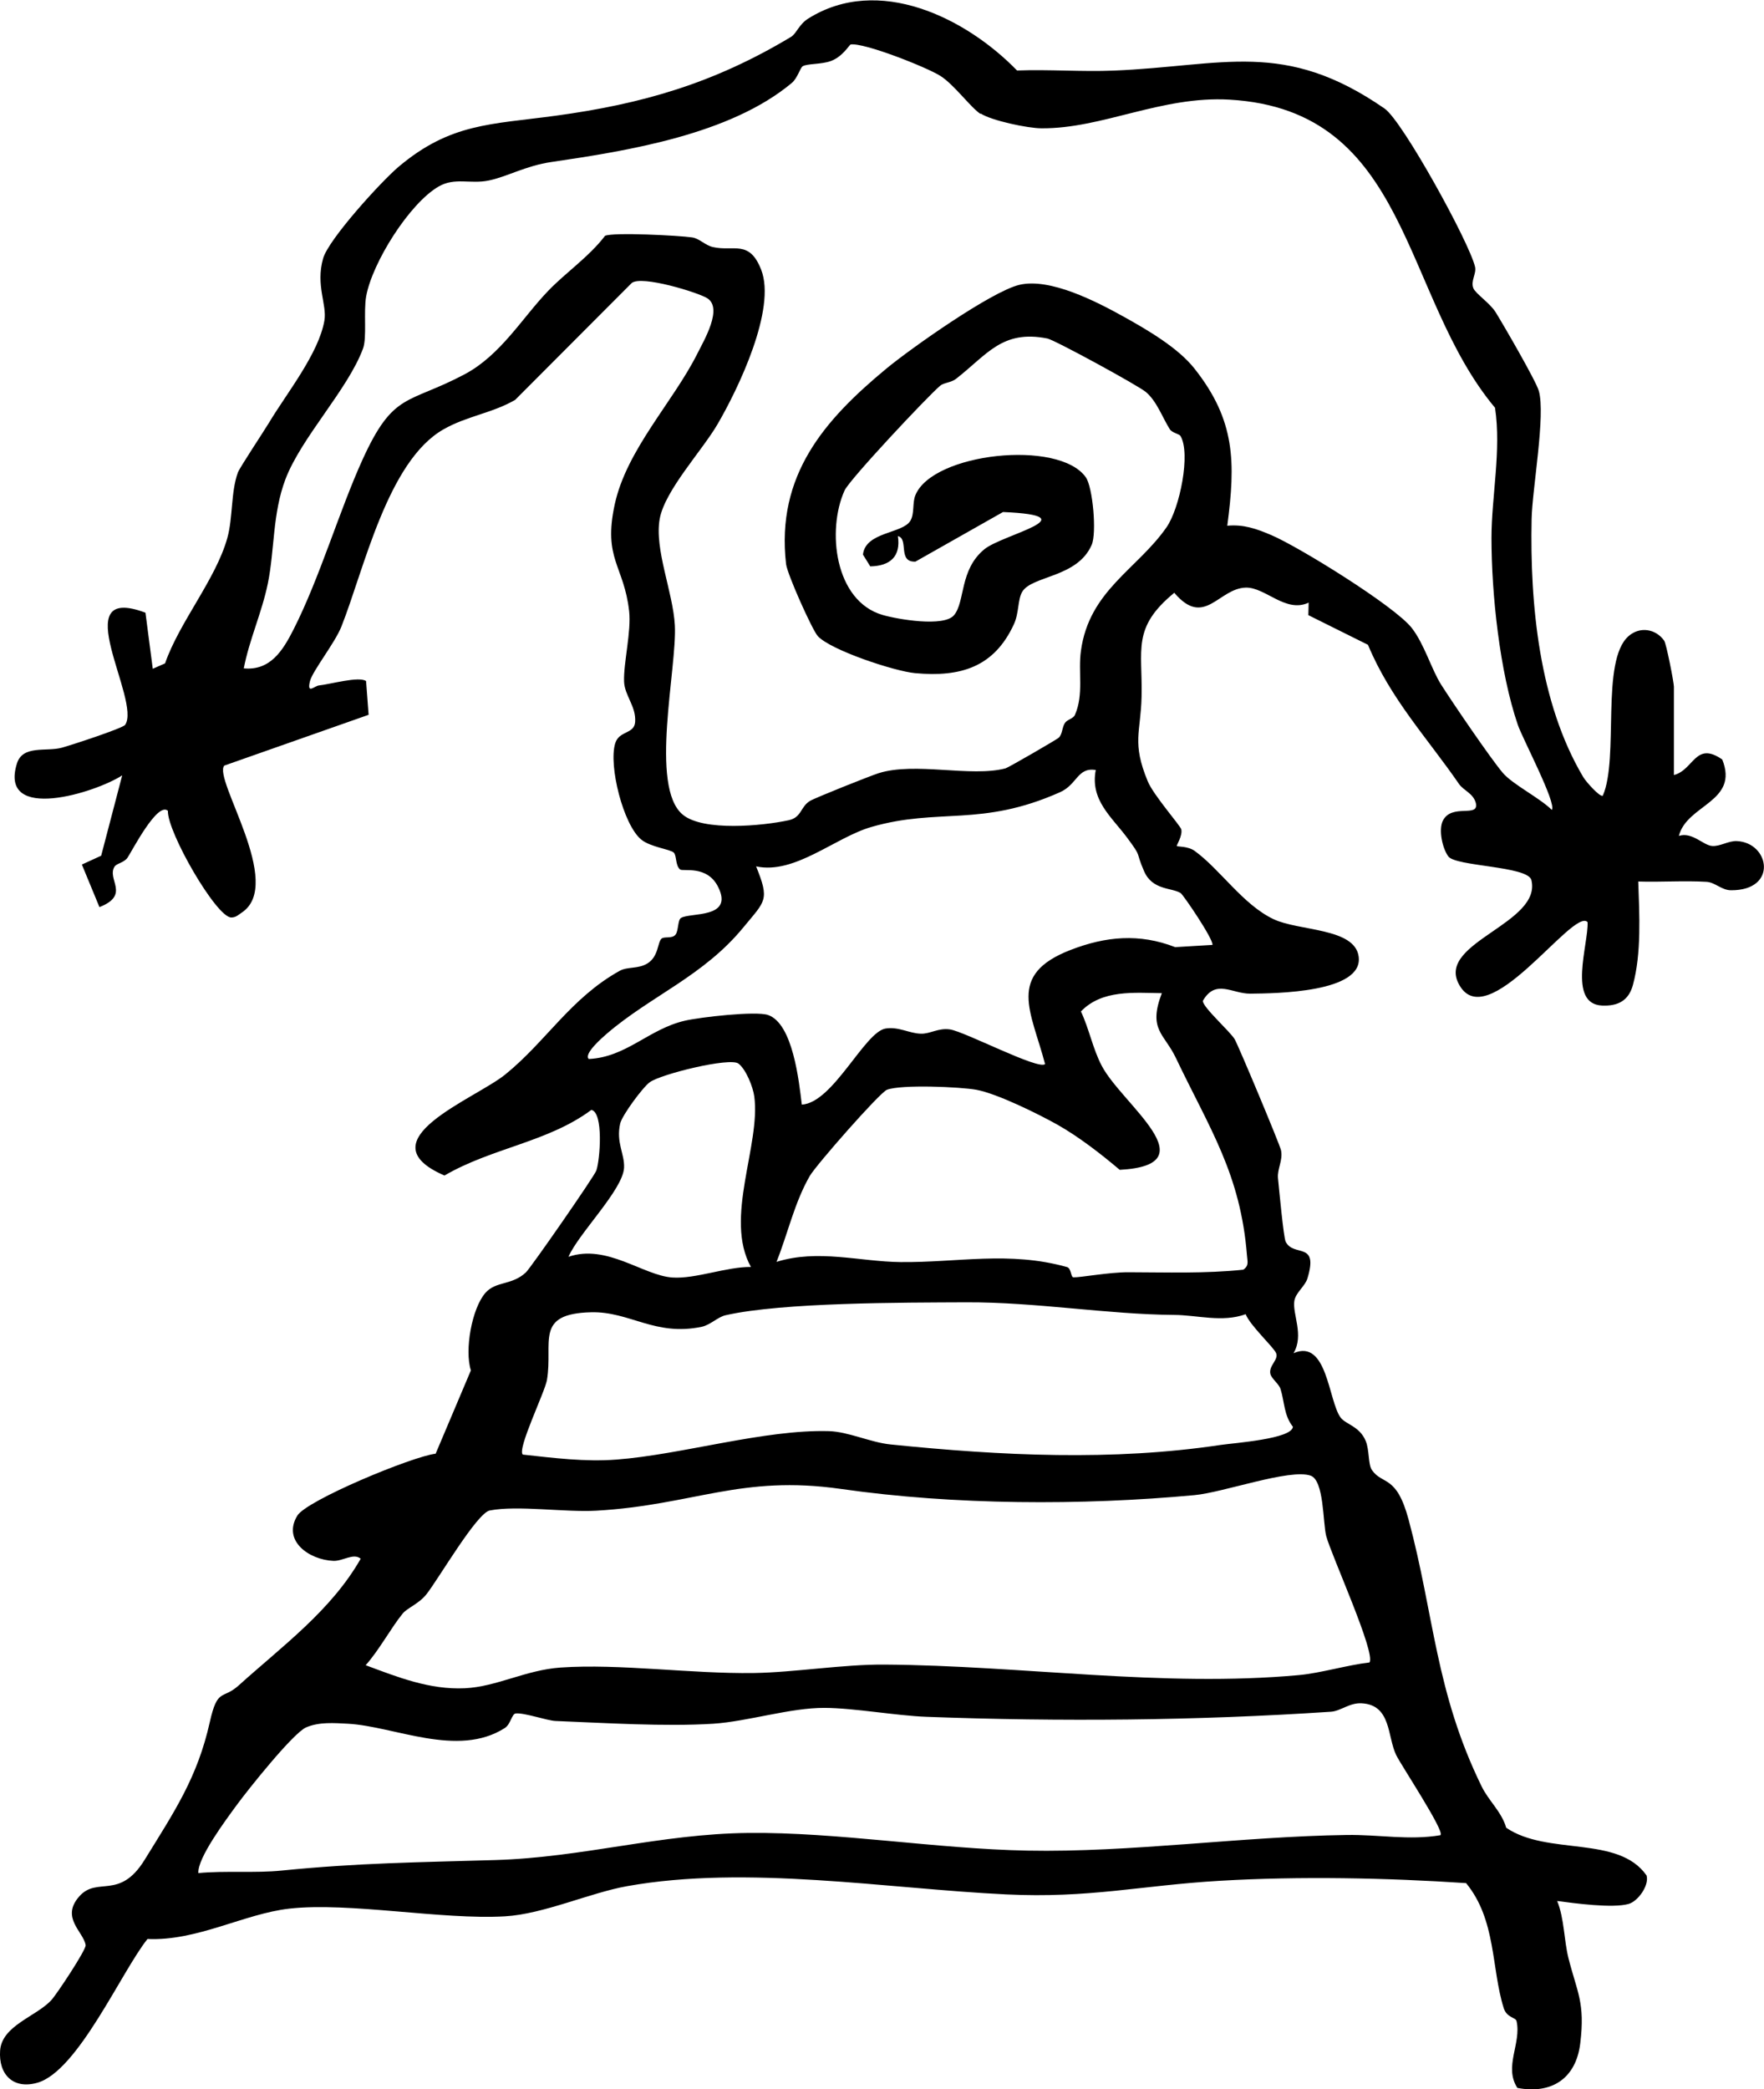
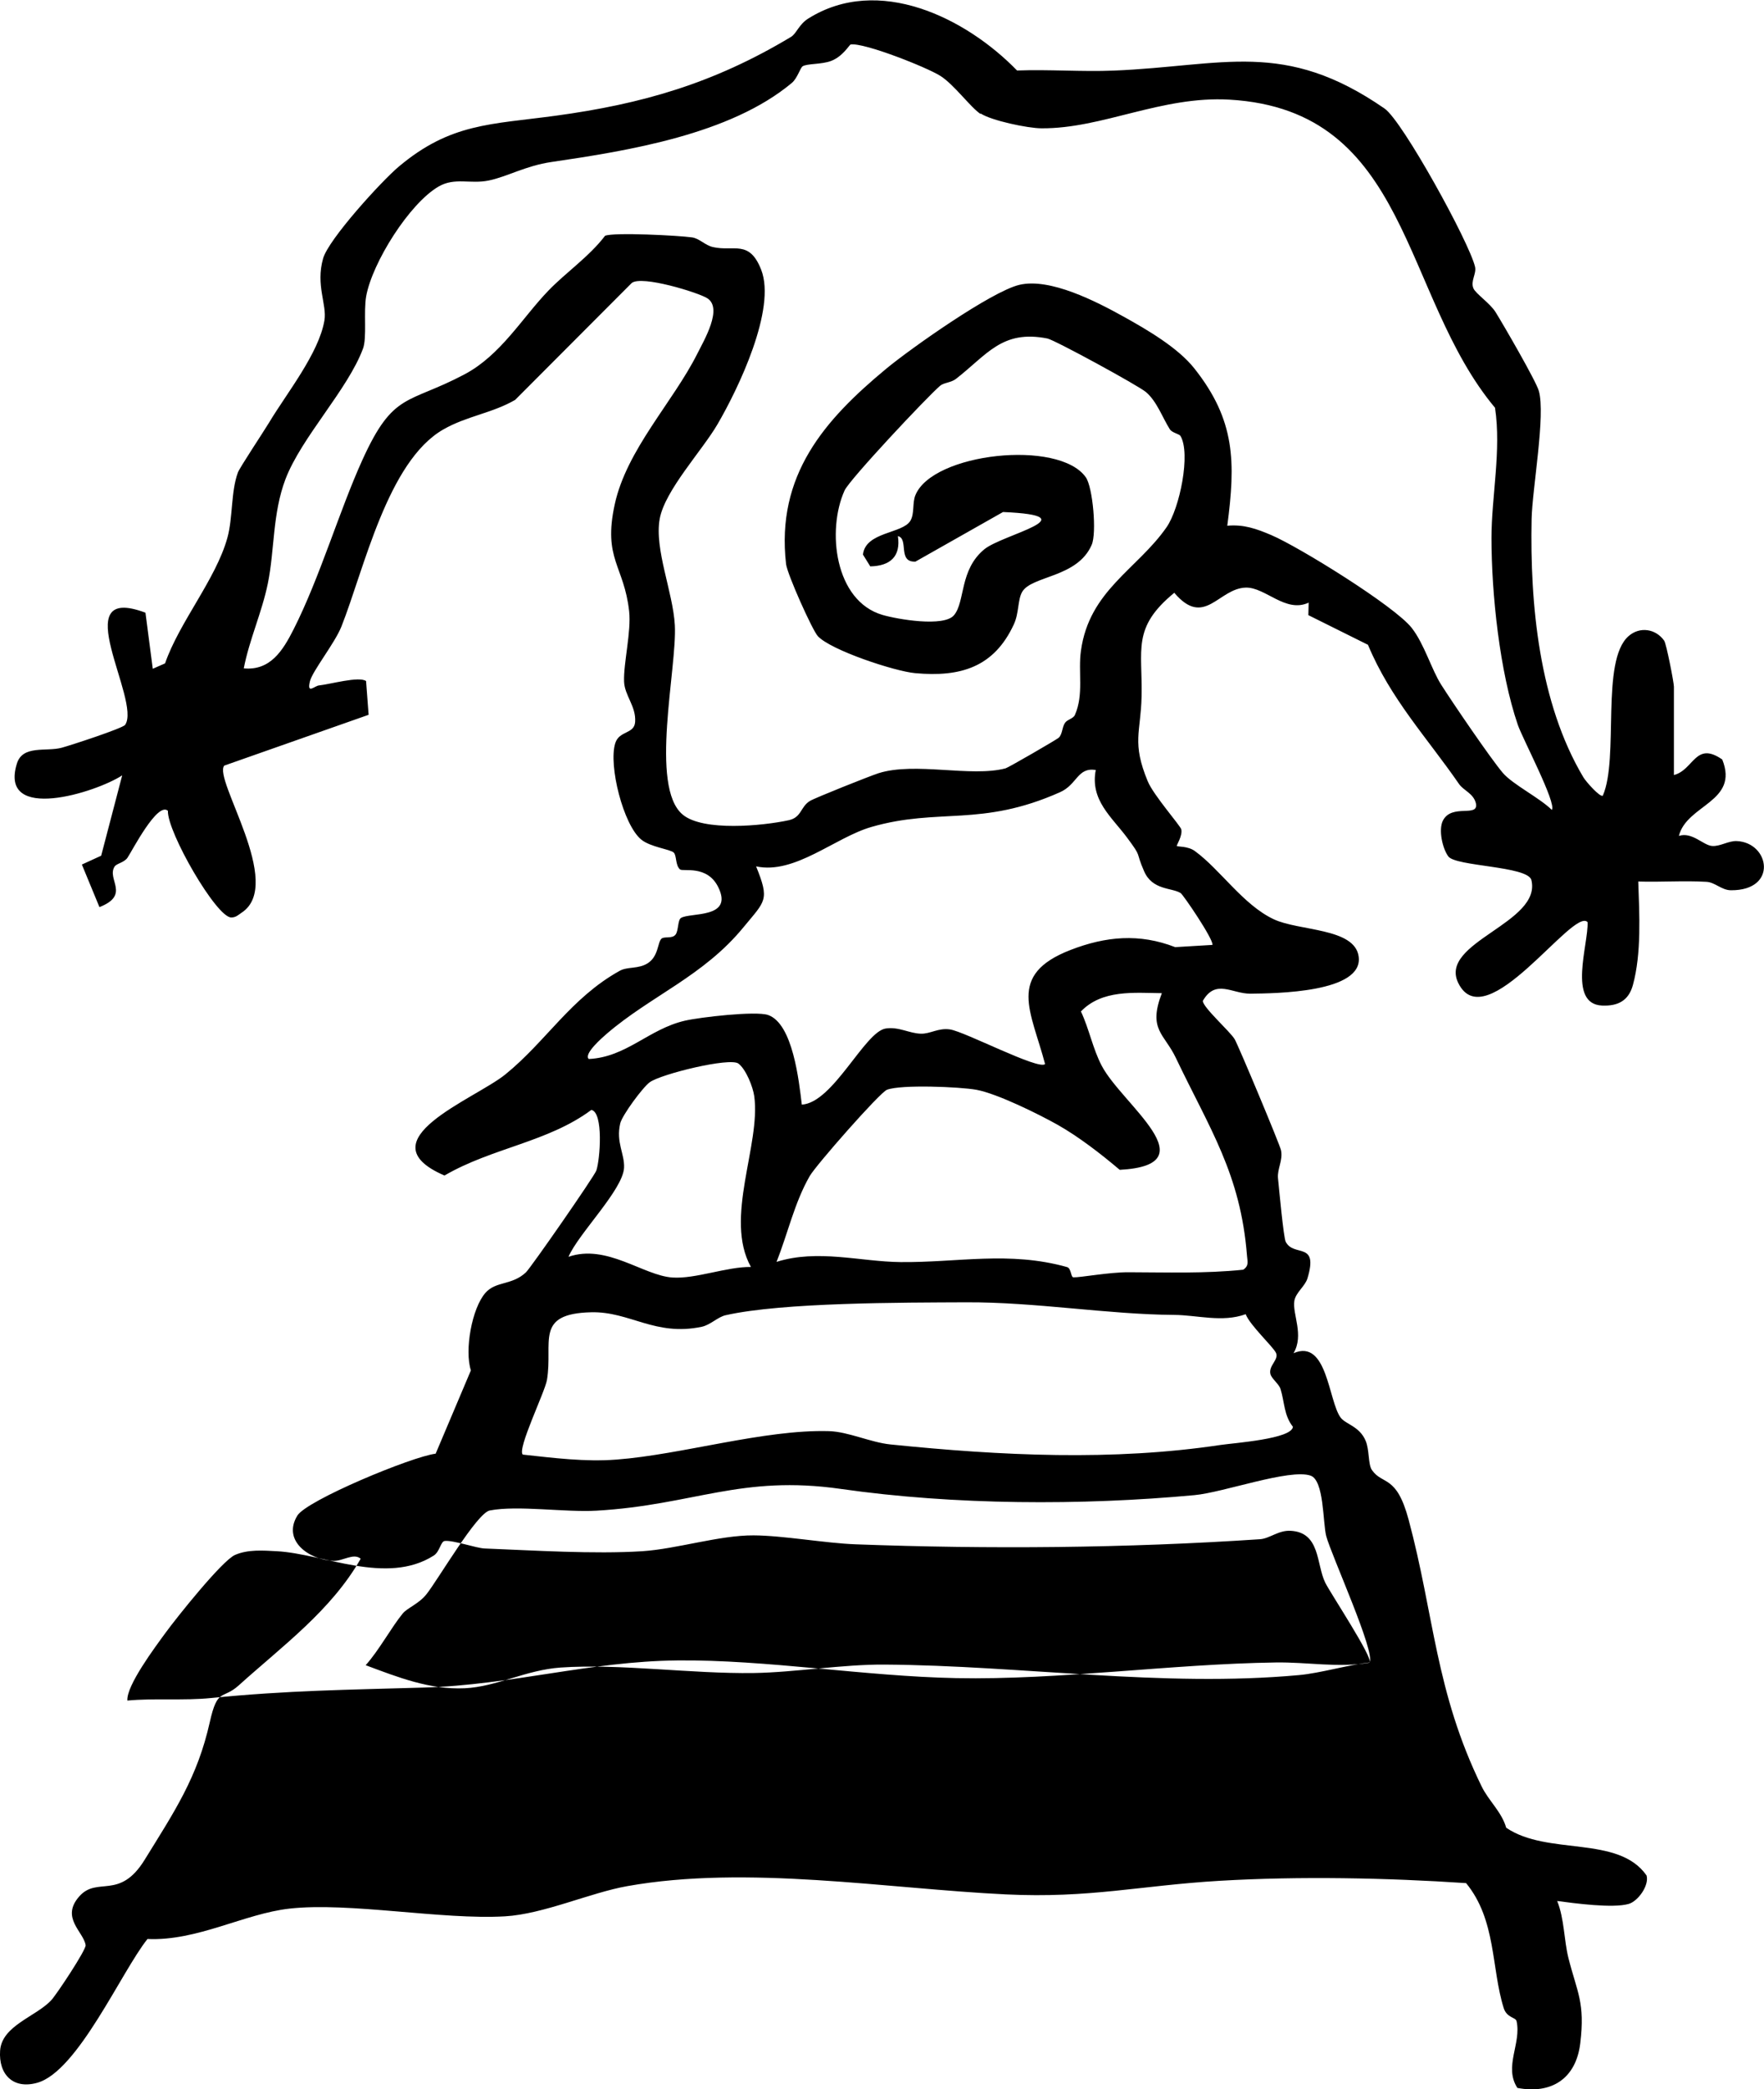
<svg xmlns="http://www.w3.org/2000/svg" id="Lager_2" data-name="Lager 2" viewBox="0 0 173.67 205.65">
  <g id="Lager_1-2" data-name="Lager 1">
-     <path d="M164.79,76.29c1.97-.49,2.11-3.38,4.77-1.53,1.68,4.19-3.49,4.42-4.27,7.52,1.3-.42,2.39.92,3.26.99.79.07,1.61-.52,2.45-.48,3.23.15,4.06,4.87-.58,4.84-.92,0-1.58-.79-2.42-.83-2.23-.13-4.48.04-6.71-.03.11,3.23.33,7.06-.53,10.2-.42,1.52-1.46,2.08-3.04,2.01-3.42-.16-1.32-6.07-1.42-8.21-1.39-1.54-10.03,11.5-12.73,5.99-1.98-4.03,8.29-5.89,7.19-10.17-.47-1.35-7.44-1.3-8.17-2.29-.58-.79-.98-2.61-.54-3.51.87-1.75,3.59-.25,3.25-1.74-.24-.95-1.21-1.24-1.65-1.87-3.13-4.54-6.76-8.39-8.97-13.71l-5.87-2.92.03-1.23c-2.27,1.06-4.26-1.53-6.19-1.48-2.69.07-4.07,4.01-7.04.51-4.2,3.45-3.11,5.57-3.22,10.23-.08,3.51-.98,4.5.61,8.33.56,1.36,3.21,4.36,3.3,4.73.14.63-.5,1.58-.44,1.64.06.07,1.1,0,1.76.48,2.5,1.81,4.76,5.3,7.77,6.72,2.49,1.18,7.97.84,8.37,3.66.52,3.58-8.21,3.64-10.66,3.67-1.78.02-3.42-1.49-4.68.71,0,.64,2.68,3,3.14,3.78.37.64,4.44,10.35,4.56,10.93.2.99-.38,1.82-.3,2.73.11,1.11.55,5.87.76,6.27.8,1.56,3.26-.1,2.14,3.61-.24.78-1.16,1.39-1.29,2.22-.2,1.3.98,3.36-.08,5.14,3.33-1.46,3.43,4.72,4.64,6.34.5.66,1.86.85,2.46,2.28.39.93.23,2.32.62,2.88,1.05,1.51,2.41.41,3.61,4.88,2.52,9.37,2.63,16.94,7.19,26.26.69,1.42,1.97,2.5,2.42,4.07,4.08,2.78,11.03.7,13.82,4.7.27.99-.85,2.54-1.77,2.8-1.59.45-5.35-.07-7.03-.29.71,1.77.66,3.84,1.11,5.63.85,3.36,1.65,4.36,1.16,8.38-.42,3.47-2.82,5.03-6.19,4.39-1.36-2.09.41-4.38-.08-6.57-.09-.4-.96-.31-1.27-1.3-1.23-3.93-.72-8.66-3.7-12.29-7.81-.52-16.37-.69-24.22-.23s-12.82,1.74-21.09,1.34c-11.69-.56-25.49-2.92-37.29-.81-3.65.65-8.23,2.75-12.03,2.97-6.21.36-15.33-1.42-21.21-.76-4.46.5-9.09,3.21-13.98,2.99-2.58,3.23-6.85,13.01-10.84,14.15-2.4.68-3.83-.83-3.67-3.16.17-2.48,3.57-3.36,5.05-4.98.53-.58,3.43-4.95,3.37-5.4-.19-1.32-2.51-2.7-.61-4.82,1.77-1.98,3.94.42,6.41-3.57,2.97-4.81,5.2-8.11,6.42-13.55.77-3.45,1.24-2.18,2.85-3.63,4.3-3.88,9.11-7.38,12.01-12.47-.7-.6-1.76.25-2.69.21-2.39-.1-5.05-1.98-3.55-4.45.91-1.51,11.29-5.82,13.62-6.1l3.47-8.2c-.64-1.97.09-6.1,1.43-7.63,1.04-1.18,2.6-.72,3.98-2.01.49-.46,6.74-9.46,6.94-10.03.37-1.09.72-5.72-.49-5.97-4.27,3.18-9.78,3.73-14.46,6.46-7.98-3.45,2.96-7.5,5.99-9.95,4.03-3.27,6.45-7.53,11.26-10.2.77-.43,1.83-.16,2.75-.74,1.08-.68.97-2.05,1.36-2.42.28-.26,1.07.04,1.4-.42.28-.38.2-1.41.52-1.62.88-.57,5.24.1,3.66-3.06-1.09-2.18-3.46-1.48-3.75-1.72-.47-.41-.32-1.34-.61-1.65-.31-.33-2.3-.54-3.21-1.29-1.77-1.45-3.24-7.31-2.56-9.48.39-1.26,1.87-.88,1.96-2.09.11-1.55-1.05-2.61-1.09-4-.06-1.81.72-4.92.5-6.9-.5-4.51-2.59-5.13-1.42-10.52s5.74-10.07,8.13-14.83c.66-1.32,2.55-4.49.97-5.47-.87-.55-6.45-2.28-7.43-1.49l-11.47,11.5c-2.25,1.31-4.77,1.59-7.07,2.91-5.5,3.14-7.81,13.79-10.04,19.41-.65,1.63-2.87,4.4-3.1,5.39-.31,1.31.46.44.89.4,1.09-.11,3.95-.93,4.64-.43l.25,3.32-14.21,5c-1.13,1.32,5.97,11.67,1.72,14.47-.33.22-.57.48-1.03.48-1.47.01-6.33-8.45-6.24-10.5-1.03-.93-3.53,3.96-3.98,4.62-.33.48-1.09.57-1.27.87-.8,1.26,1.59,2.78-1.49,3.99l-1.73-4.19,1.9-.87,2.07-7.91c-2.55,1.68-12.17,4.71-10.37-1.15.57-1.87,2.88-1.15,4.42-1.57.92-.25,6-1.91,6.24-2.25,1.63-2.39-5.97-14.03,2-11.04l.72,5.52,1.21-.53c1.4-4.05,5-8.28,6.13-12.34.56-2.01.34-4.54,1.04-6.45.16-.45,2.5-3.97,3.07-4.91,1.73-2.89,4.9-6.81,5.45-10.06.26-1.57-.88-3.46-.13-6.1.54-1.89,5.73-7.59,7.44-9.03,5.11-4.3,9.07-4.15,15.47-5.02,8.44-1.15,15.49-3.15,23.16-7.76.53-.32.77-1.22,1.69-1.8,6.9-4.34,15.51-.09,20.56,5.11,3.16-.12,6.36.14,9.52.01,10.82-.44,16.76-3.12,26.67,3.74,1.77,1.23,8.34,13.17,8.9,15.57.16.69-.46,1.39-.16,2.12.22.53,1.63,1.46,2.18,2.34.77,1.24,3.98,6.77,4.26,7.76.68,2.36-.65,9.67-.71,12.61-.17,8.36.73,18.09,5.09,25.41.25.43,1.65,2.01,1.92,1.82,1.62-3.71-.24-13.26,2.53-15.7,1.11-.98,2.68-.73,3.51.44.22.31.96,4.14.96,4.53v8.74ZM96.55,11.23c-1.02-.68-2.61-2.9-3.97-3.76s-7.54-3.3-8.83-3.09c-.13.02-.76,1.19-1.96,1.63-.93.34-2.3.24-2.76.51-.25.15-.52,1.19-1.08,1.65-6.07,5.07-16.13,6.67-23.68,7.78-2.52.37-4.35,1.45-6.16,1.82s-3.32-.33-4.91.58c-2.89,1.66-6.56,7.52-7.15,10.82-.27,1.52.09,4.06-.31,5.14-1.5,4.05-6.07,8.74-7.64,12.87-1.28,3.38-1.06,6.98-1.73,10.25-.58,2.84-1.82,5.52-2.37,8.36,2.61.24,3.84-1.74,4.9-3.83,2.59-5.11,4.5-11.67,6.78-16.69,3.06-6.74,4.44-5.45,10.05-8.42,3.57-1.89,5.67-5.55,8.25-8.23,1.72-1.79,4.02-3.35,5.59-5.41.84-.36,7.29-.03,8.58.16.72.11,1.26.77,2.04.95,2.06.47,3.58-.76,4.75,2.23,1.51,3.86-2.25,11.71-4.31,15.23-1.5,2.57-5.17,6.49-5.68,9.29-.54,3,1.31,7.21,1.49,10.47.23,4.22-2.53,15.91.78,18.65,2.02,1.67,7.88,1.1,10.42.55,1.3-.28,1.15-1.32,2.1-1.9.49-.3,5.91-2.46,6.75-2.73,3.6-1.14,9.1.42,12.51-.48.29-.08,5-2.81,5.23-3.01.38-.34.33-1.08.64-1.49.25-.33.8-.39.96-.76.89-2.03.3-4.22.59-6.3.81-5.95,5.55-8.03,8.43-12.17,1.3-1.87,2.4-7.27,1.37-8.99-.12-.2-.82-.3-1.05-.66-.71-1.12-1.28-2.76-2.35-3.66-.77-.65-8.97-5.12-9.7-5.27-4.47-.89-5.94,1.6-9.01,3.98-.46.36-1.21.37-1.55.67-1.3,1.11-8.93,9.24-9.41,10.31-1.76,3.9-.99,10.87,3.74,12.25,1.47.43,6.05,1.22,7.04.02,1.11-1.34.52-4.47,2.99-6.49,1.78-1.46,10.48-3.29,1.83-3.66l-8.62,4.88c-1.79.09-.63-2.26-1.73-2.51.3,2-.75,2.94-2.72,2.98l-.72-1.16c.25-2.26,3.91-2.05,4.67-3.33.42-.71.18-1.75.49-2.51,1.68-4.17,14.13-5.53,16.78-1.77.69.98,1.09,5.48.58,6.65-1.41,3.26-5.92,3.02-6.85,4.64-.44.77-.3,2.08-.81,3.18-1.95,4.22-5.24,5.22-9.72,4.81-2.02-.18-8.3-2.26-9.58-3.64-.54-.58-3.01-6.09-3.13-7.1-1-8.75,3.79-14.2,9.88-19.24,2.38-1.97,10.32-7.58,13.08-8.24,3.02-.72,7.58,1.63,10.33,3.16,2.28,1.27,5.3,3.03,6.91,5.07,4.05,5.11,4.06,9.23,3.24,15.48,1.61-.15,2.88.3,4.33.92,2.69,1.14,12.14,6.98,13.83,9.14,1.24,1.59,1.94,4.08,2.9,5.59,1.13,1.78,4.87,7.27,6.06,8.67.98,1.15,3.63,2.46,4.83,3.65.5-.63-2.9-7.05-3.35-8.38-1.79-5.23-2.59-12.91-2.59-18.38,0-4.08.98-8.6.35-12.82-9.28-11.1-8.3-29.29-26.13-30.33-6.72-.39-12.53,2.87-18.53,2.82-1.32,0-4.95-.76-6-1.47ZM107.88,75.79c-1.82-.28-1.81,1.43-3.52,2.19-7.8,3.47-11.91,1.5-18.57,3.42-3.6,1.04-7.53,4.7-11.35,3.88,1.36,3.36.91,3.37-1.24,5.99-3.95,4.82-9.11,6.74-13.47,10.49-.39.34-2.31,1.99-1.76,2.48,3.72-.18,5.9-2.95,9.46-3.77,1.46-.34,6.98-.98,8.19-.56,2.44.85,3.04,6.5,3.32,8.82,3.08-.17,6.19-7.18,8.26-7.49,1.28-.2,2.31.48,3.46.51.93.03,1.71-.59,2.87-.42,1.47.22,8.74,4.03,9.36,3.41-1.36-5.19-3.82-8.78,2.5-11.23,3.48-1.35,6.78-1.65,10.31-.28l3.67-.22c.11-.55-2.88-4.94-3.13-5.1-.87-.55-2.78-.26-3.6-2.15-.91-2.08-.14-1.24-1.67-3.3s-3.66-3.7-3.09-6.67ZM114.37,97.76c-2.69-.03-5.87-.37-7.95,1.8.81,1.72,1.17,3.68,2.05,5.35,1.98,3.79,10.67,9.76,1.77,10.24-1.83-1.55-4.01-3.24-6.09-4.42-1.92-1.08-5.97-3.08-8.02-3.46-1.59-.29-7.42-.54-8.81,0-.71.28-6.97,7.4-7.6,8.49-1.51,2.63-2.16,5.67-3.27,8.45,4.07-1.28,8.25-.02,12.2.02,5.63.06,10.68-1.11,16.4.49.43.12.36,1,.63,1.01.66.03,3.51-.51,5.44-.5,3.74.01,7.55.14,11.28-.25.59-.4.41-.81.37-1.37-.63-8.07-3.68-12.5-7.01-19.49-1.14-2.39-2.76-2.76-1.37-6.37ZM73.93,124.71c-2.67-4.8.98-12.01.33-16.79-.13-.95-.82-2.67-1.56-3.23-.84-.63-7.58,1.02-8.72,1.83-.68.48-2.74,3.27-2.92,4.07-.43,1.87.45,2.99.38,4.36-.12,2.18-4.49,6.47-5.47,8.76,3.77-1.3,7.36,1.85,10.24,2.04,2.27.15,5.35-1.07,7.73-1.04ZM51.47,143.18c3.06.33,6.12.73,9.23.49,6.43-.49,14.55-2.98,20.9-2.8,1.91.05,4.1,1.11,6.07,1.31,10.96,1.12,21.9,1.64,32.5.05,1.35-.2,7.03-.59,7.12-1.79-.89-1.12-.82-2.44-1.22-3.72-.16-.51-.89-1.01-1-1.49-.18-.81.85-1.4.56-2.05-.27-.61-2.57-2.72-2.99-3.82-2.31.84-4.79.08-7.04.07-6.62-.05-13.6-1.27-20.48-1.24-6.22.03-18.07,0-23.68,1.27-.77.17-1.5.96-2.36,1.14-4.6.96-7.07-1.52-10.87-1.43-5.64.13-3.74,2.96-4.36,6.66-.21,1.22-2.96,6.82-2.38,7.35ZM134.83,163.64c.64-.93-3.77-10.58-4.26-12.44-.34-1.31-.2-5.49-1.54-5.95-2.05-.71-8.58,1.66-11.43,1.92-11.11,1.03-23.62.99-34.81-.61-9.85-1.41-14.47,1.58-24.06,2.14-3.1.18-7.76-.55-10.51-.02-1.27.24-5.04,6.73-6.23,8.24-.74.94-1.9,1.36-2.34,1.9-1.11,1.35-2.35,3.65-3.65,5.09,3.16,1.18,6.31,2.43,9.76,2.27,3.15-.15,5.99-1.8,9.44-2.04,5.81-.4,12.84.63,19.01.54,4.01-.06,8.77-.86,12.87-.83,13.6.09,27.36,2.27,40.85,1.03,2.05-.19,4.75-.99,6.9-1.24ZM141.82,180.62c.43-.37-3.91-6.92-4.36-7.86-.89-1.83-.47-4.94-3.4-5.1-1.2-.07-2.07.77-3.03.83-13.17.88-26.69.99-39.81.5-2.99-.11-7.16-.87-10.04-.88-3.35-.02-7.57,1.34-10.96,1.56-4.75.3-10.71-.08-15.53-.27-.8-.03-3.08-.83-3.91-.74-.41.04-.48,1.05-1.09,1.44-4.64,2.95-10.85-.18-15.44-.43-1.36-.07-2.83-.19-4.11.36s-5.77,6.19-6.83,7.64-3.89,5.23-3.78,6.7c2.68-.25,5.57.02,8.24-.25,7.47-.75,13.48-.81,20.96-1.03,8.69-.26,16.26-2.58,24.97-2.67s18.49,1.57,27.43,1.74c10.18.2,21.09-1.39,31.45-1.54,3.16-.05,6.15.55,9.25.02Z" />
+     <path d="M164.79,76.29c1.97-.49,2.11-3.38,4.77-1.53,1.68,4.19-3.49,4.42-4.27,7.52,1.3-.42,2.39.92,3.26.99.79.07,1.61-.52,2.45-.48,3.23.15,4.06,4.87-.58,4.84-.92,0-1.58-.79-2.42-.83-2.23-.13-4.48.04-6.71-.03.11,3.23.33,7.06-.53,10.2-.42,1.52-1.46,2.08-3.04,2.01-3.42-.16-1.32-6.07-1.42-8.21-1.39-1.54-10.03,11.5-12.73,5.99-1.98-4.03,8.29-5.89,7.19-10.17-.47-1.35-7.44-1.3-8.17-2.29-.58-.79-.98-2.61-.54-3.51.87-1.75,3.59-.25,3.25-1.74-.24-.95-1.21-1.24-1.65-1.87-3.13-4.54-6.76-8.39-8.97-13.71l-5.87-2.92.03-1.23c-2.27,1.06-4.26-1.53-6.19-1.48-2.69.07-4.07,4.01-7.04.51-4.2,3.45-3.11,5.57-3.22,10.23-.08,3.51-.98,4.5.61,8.33.56,1.36,3.21,4.36,3.3,4.73.14.63-.5,1.58-.44,1.64.06.07,1.1,0,1.76.48,2.5,1.81,4.76,5.3,7.77,6.72,2.49,1.18,7.97.84,8.37,3.66.52,3.58-8.21,3.64-10.66,3.67-1.78.02-3.42-1.49-4.68.71,0,.64,2.68,3,3.14,3.78.37.64,4.44,10.35,4.56,10.93.2.99-.38,1.82-.3,2.73.11,1.11.55,5.87.76,6.27.8,1.56,3.26-.1,2.14,3.61-.24.78-1.16,1.39-1.29,2.22-.2,1.3.98,3.36-.08,5.14,3.33-1.46,3.43,4.72,4.64,6.34.5.66,1.86.85,2.46,2.28.39.93.23,2.32.62,2.88,1.05,1.51,2.41.41,3.61,4.88,2.52,9.37,2.63,16.94,7.19,26.26.69,1.42,1.97,2.5,2.42,4.07,4.08,2.78,11.03.7,13.82,4.7.27.99-.85,2.54-1.77,2.8-1.59.45-5.35-.07-7.03-.29.71,1.77.66,3.84,1.11,5.63.85,3.36,1.65,4.36,1.16,8.38-.42,3.47-2.82,5.03-6.19,4.39-1.36-2.09.41-4.38-.08-6.57-.09-.4-.96-.31-1.27-1.3-1.23-3.93-.72-8.66-3.7-12.29-7.81-.52-16.37-.69-24.22-.23s-12.82,1.74-21.09,1.34c-11.69-.56-25.49-2.92-37.29-.81-3.65.65-8.23,2.75-12.03,2.97-6.21.36-15.33-1.42-21.21-.76-4.46.5-9.09,3.21-13.98,2.99-2.58,3.23-6.85,13.01-10.84,14.15-2.4.68-3.83-.83-3.67-3.16.17-2.48,3.57-3.36,5.05-4.98.53-.58,3.43-4.95,3.37-5.4-.19-1.32-2.51-2.7-.61-4.82,1.77-1.98,3.94.42,6.41-3.57,2.97-4.81,5.2-8.11,6.42-13.55.77-3.45,1.24-2.18,2.85-3.63,4.3-3.88,9.11-7.38,12.01-12.47-.7-.6-1.76.25-2.69.21-2.39-.1-5.05-1.98-3.55-4.45.91-1.51,11.29-5.82,13.62-6.1l3.47-8.2c-.64-1.97.09-6.1,1.43-7.63,1.04-1.18,2.6-.72,3.98-2.01.49-.46,6.74-9.46,6.94-10.03.37-1.09.72-5.72-.49-5.97-4.27,3.18-9.78,3.73-14.46,6.46-7.98-3.45,2.96-7.5,5.99-9.95,4.03-3.27,6.45-7.53,11.26-10.2.77-.43,1.83-.16,2.75-.74,1.08-.68.97-2.05,1.36-2.42.28-.26,1.07.04,1.4-.42.28-.38.2-1.41.52-1.62.88-.57,5.24.1,3.66-3.06-1.09-2.18-3.46-1.48-3.75-1.72-.47-.41-.32-1.34-.61-1.65-.31-.33-2.3-.54-3.21-1.29-1.77-1.45-3.24-7.31-2.56-9.48.39-1.26,1.87-.88,1.96-2.09.11-1.55-1.05-2.61-1.09-4-.06-1.81.72-4.92.5-6.9-.5-4.51-2.59-5.13-1.42-10.52s5.74-10.07,8.13-14.83c.66-1.32,2.55-4.49.97-5.47-.87-.55-6.45-2.28-7.43-1.49l-11.47,11.5c-2.25,1.31-4.77,1.59-7.07,2.91-5.5,3.14-7.81,13.79-10.04,19.41-.65,1.63-2.87,4.4-3.1,5.39-.31,1.31.46.44.89.4,1.09-.11,3.95-.93,4.64-.43l.25,3.32-14.21,5c-1.13,1.32,5.97,11.67,1.72,14.47-.33.22-.57.48-1.03.48-1.47.01-6.33-8.45-6.24-10.5-1.03-.93-3.53,3.96-3.98,4.62-.33.48-1.09.57-1.27.87-.8,1.26,1.59,2.78-1.49,3.99l-1.73-4.19,1.9-.87,2.07-7.91c-2.55,1.68-12.17,4.71-10.37-1.15.57-1.87,2.88-1.15,4.42-1.57.92-.25,6-1.91,6.24-2.25,1.63-2.39-5.97-14.03,2-11.04l.72,5.52,1.21-.53c1.4-4.05,5-8.28,6.13-12.34.56-2.01.34-4.54,1.04-6.45.16-.45,2.5-3.97,3.07-4.91,1.73-2.89,4.9-6.81,5.45-10.06.26-1.57-.88-3.46-.13-6.1.54-1.89,5.73-7.59,7.44-9.03,5.11-4.3,9.07-4.15,15.47-5.02,8.44-1.15,15.49-3.15,23.16-7.76.53-.32.77-1.22,1.69-1.8,6.9-4.34,15.51-.09,20.56,5.11,3.16-.12,6.36.14,9.52.01,10.82-.44,16.76-3.12,26.67,3.74,1.77,1.23,8.34,13.17,8.9,15.57.16.69-.46,1.39-.16,2.12.22.53,1.63,1.46,2.18,2.34.77,1.24,3.98,6.77,4.26,7.76.68,2.36-.65,9.67-.71,12.61-.17,8.36.73,18.09,5.09,25.41.25.43,1.65,2.01,1.92,1.82,1.62-3.71-.24-13.26,2.53-15.7,1.11-.98,2.68-.73,3.51.44.22.31.96,4.14.96,4.53v8.74ZM96.55,11.23c-1.02-.68-2.61-2.9-3.97-3.76s-7.54-3.3-8.83-3.09c-.13.02-.76,1.19-1.96,1.63-.93.34-2.3.24-2.76.51-.25.15-.52,1.19-1.08,1.65-6.07,5.07-16.13,6.67-23.68,7.78-2.52.37-4.35,1.45-6.16,1.82s-3.32-.33-4.91.58c-2.89,1.66-6.56,7.52-7.15,10.82-.27,1.52.09,4.06-.31,5.14-1.5,4.05-6.07,8.74-7.64,12.87-1.28,3.38-1.06,6.98-1.73,10.25-.58,2.84-1.82,5.52-2.37,8.36,2.61.24,3.84-1.74,4.9-3.83,2.59-5.11,4.5-11.67,6.78-16.69,3.06-6.74,4.44-5.45,10.05-8.42,3.57-1.89,5.67-5.55,8.25-8.23,1.72-1.79,4.02-3.35,5.59-5.41.84-.36,7.29-.03,8.58.16.72.11,1.26.77,2.04.95,2.06.47,3.58-.76,4.75,2.23,1.51,3.86-2.25,11.71-4.31,15.23-1.5,2.57-5.17,6.49-5.68,9.29-.54,3,1.31,7.21,1.49,10.47.23,4.22-2.53,15.91.78,18.65,2.02,1.67,7.88,1.1,10.42.55,1.3-.28,1.15-1.32,2.1-1.9.49-.3,5.91-2.46,6.75-2.73,3.6-1.14,9.1.42,12.51-.48.29-.08,5-2.81,5.23-3.01.38-.34.33-1.08.64-1.49.25-.33.8-.39.96-.76.89-2.03.3-4.22.59-6.3.81-5.95,5.55-8.03,8.43-12.17,1.3-1.87,2.4-7.27,1.37-8.99-.12-.2-.82-.3-1.05-.66-.71-1.12-1.28-2.76-2.35-3.66-.77-.65-8.97-5.12-9.7-5.27-4.47-.89-5.94,1.6-9.01,3.98-.46.36-1.21.37-1.55.67-1.3,1.11-8.93,9.24-9.41,10.31-1.76,3.9-.99,10.87,3.74,12.25,1.47.43,6.05,1.22,7.04.02,1.11-1.34.52-4.47,2.99-6.49,1.78-1.46,10.48-3.29,1.83-3.66l-8.62,4.88c-1.79.09-.63-2.26-1.73-2.51.3,2-.75,2.94-2.72,2.98l-.72-1.16c.25-2.26,3.91-2.05,4.67-3.33.42-.71.18-1.75.49-2.51,1.68-4.17,14.13-5.53,16.78-1.77.69.98,1.09,5.48.58,6.65-1.41,3.26-5.92,3.02-6.85,4.64-.44.77-.3,2.08-.81,3.18-1.95,4.22-5.24,5.22-9.72,4.81-2.02-.18-8.3-2.26-9.58-3.64-.54-.58-3.01-6.09-3.13-7.1-1-8.75,3.79-14.2,9.88-19.24,2.38-1.97,10.32-7.58,13.08-8.24,3.02-.72,7.58,1.63,10.33,3.16,2.28,1.27,5.3,3.03,6.91,5.07,4.05,5.11,4.06,9.23,3.24,15.48,1.61-.15,2.88.3,4.33.92,2.69,1.14,12.14,6.98,13.83,9.14,1.24,1.59,1.94,4.08,2.9,5.59,1.13,1.78,4.87,7.27,6.06,8.67.98,1.15,3.63,2.46,4.83,3.65.5-.63-2.9-7.05-3.35-8.38-1.79-5.23-2.59-12.91-2.59-18.38,0-4.08.98-8.6.35-12.82-9.28-11.1-8.3-29.29-26.13-30.33-6.72-.39-12.53,2.87-18.53,2.82-1.32,0-4.95-.76-6-1.47ZM107.88,75.79c-1.82-.28-1.81,1.43-3.52,2.19-7.8,3.47-11.91,1.5-18.57,3.42-3.6,1.04-7.53,4.7-11.35,3.88,1.36,3.36.91,3.37-1.24,5.99-3.95,4.82-9.11,6.74-13.47,10.49-.39.34-2.31,1.99-1.76,2.48,3.72-.18,5.9-2.95,9.46-3.77,1.46-.34,6.98-.98,8.19-.56,2.44.85,3.04,6.5,3.32,8.82,3.08-.17,6.19-7.18,8.26-7.49,1.28-.2,2.31.48,3.46.51.93.03,1.71-.59,2.87-.42,1.47.22,8.74,4.03,9.36,3.41-1.36-5.19-3.82-8.78,2.5-11.23,3.48-1.35,6.78-1.65,10.31-.28l3.67-.22c.11-.55-2.88-4.94-3.13-5.1-.87-.55-2.78-.26-3.6-2.15-.91-2.08-.14-1.24-1.67-3.3s-3.66-3.7-3.09-6.67ZM114.37,97.76c-2.69-.03-5.87-.37-7.95,1.8.81,1.72,1.17,3.68,2.05,5.35,1.98,3.79,10.67,9.76,1.77,10.24-1.83-1.55-4.01-3.24-6.09-4.42-1.92-1.08-5.97-3.08-8.02-3.46-1.59-.29-7.42-.54-8.81,0-.71.28-6.97,7.4-7.6,8.49-1.51,2.63-2.16,5.67-3.27,8.45,4.07-1.28,8.25-.02,12.2.02,5.63.06,10.68-1.11,16.4.49.43.12.36,1,.63,1.01.66.03,3.51-.51,5.44-.5,3.74.01,7.55.14,11.28-.25.59-.4.41-.81.37-1.37-.63-8.07-3.68-12.5-7.01-19.49-1.14-2.39-2.76-2.76-1.37-6.37ZM73.93,124.71c-2.67-4.8.98-12.01.33-16.79-.13-.95-.82-2.67-1.56-3.23-.84-.63-7.58,1.02-8.72,1.83-.68.48-2.74,3.27-2.92,4.07-.43,1.87.45,2.99.38,4.36-.12,2.18-4.49,6.47-5.47,8.76,3.77-1.3,7.36,1.85,10.24,2.04,2.27.15,5.35-1.07,7.73-1.04ZM51.47,143.18c3.06.33,6.12.73,9.23.49,6.43-.49,14.55-2.98,20.9-2.8,1.91.05,4.1,1.11,6.07,1.31,10.96,1.12,21.9,1.64,32.5.05,1.35-.2,7.03-.59,7.12-1.79-.89-1.12-.82-2.44-1.22-3.72-.16-.51-.89-1.01-1-1.49-.18-.81.85-1.4.56-2.05-.27-.61-2.57-2.72-2.99-3.82-2.31.84-4.79.08-7.04.07-6.62-.05-13.6-1.27-20.48-1.24-6.22.03-18.07,0-23.68,1.27-.77.17-1.5.96-2.36,1.14-4.6.96-7.07-1.52-10.87-1.43-5.64.13-3.74,2.96-4.36,6.66-.21,1.22-2.96,6.82-2.38,7.35ZM134.83,163.64c.64-.93-3.77-10.58-4.26-12.44-.34-1.31-.2-5.49-1.54-5.95-2.05-.71-8.58,1.66-11.43,1.92-11.11,1.03-23.62.99-34.81-.61-9.85-1.41-14.47,1.58-24.06,2.14-3.1.18-7.76-.55-10.51-.02-1.27.24-5.04,6.73-6.23,8.24-.74.94-1.9,1.36-2.34,1.9-1.11,1.35-2.35,3.65-3.65,5.09,3.16,1.18,6.31,2.43,9.76,2.27,3.15-.15,5.99-1.8,9.44-2.04,5.81-.4,12.84.63,19.01.54,4.01-.06,8.77-.86,12.87-.83,13.6.09,27.36,2.27,40.85,1.03,2.05-.19,4.75-.99,6.9-1.24Zc.43-.37-3.91-6.92-4.36-7.86-.89-1.83-.47-4.94-3.4-5.1-1.2-.07-2.07.77-3.03.83-13.17.88-26.69.99-39.81.5-2.99-.11-7.16-.87-10.04-.88-3.35-.02-7.57,1.34-10.96,1.56-4.75.3-10.71-.08-15.53-.27-.8-.03-3.08-.83-3.91-.74-.41.04-.48,1.05-1.09,1.44-4.64,2.95-10.85-.18-15.44-.43-1.36-.07-2.83-.19-4.11.36s-5.77,6.19-6.83,7.64-3.89,5.23-3.78,6.7c2.68-.25,5.57.02,8.24-.25,7.47-.75,13.48-.81,20.96-1.03,8.69-.26,16.26-2.58,24.97-2.67s18.49,1.57,27.43,1.74c10.18.2,21.09-1.39,31.45-1.54,3.16-.05,6.15.55,9.25.02Z" />
  </g>
</svg>